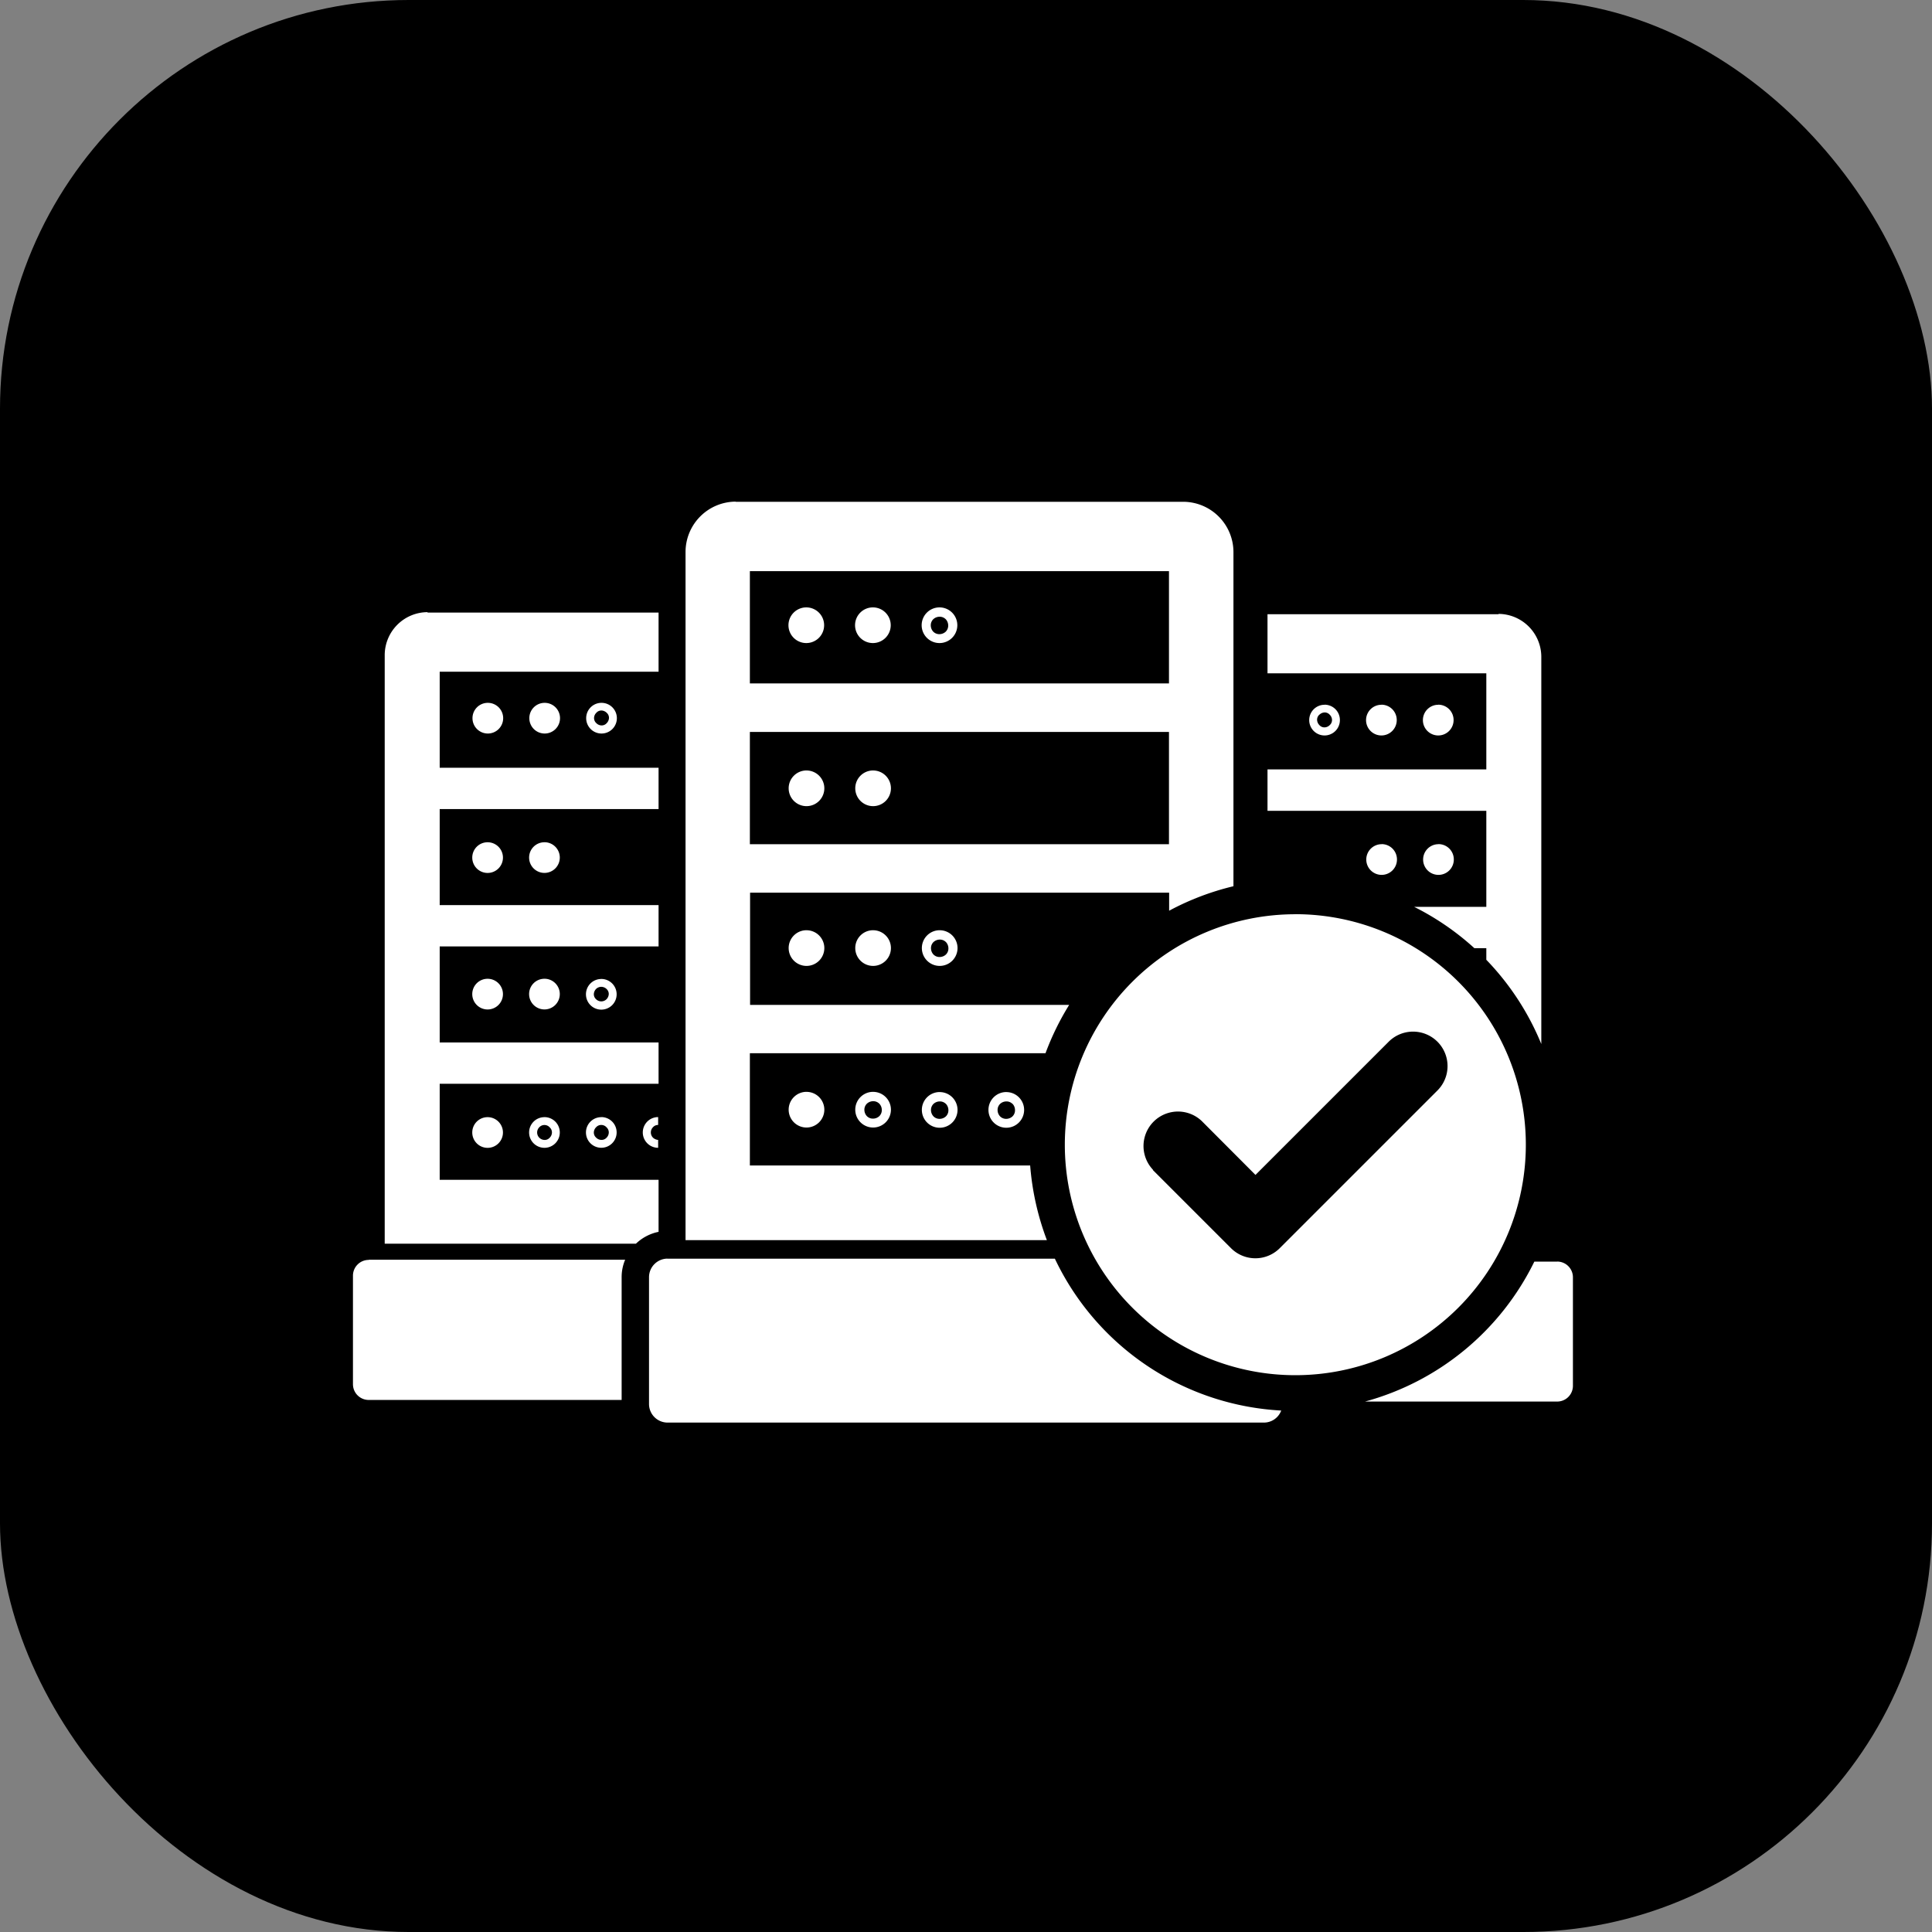
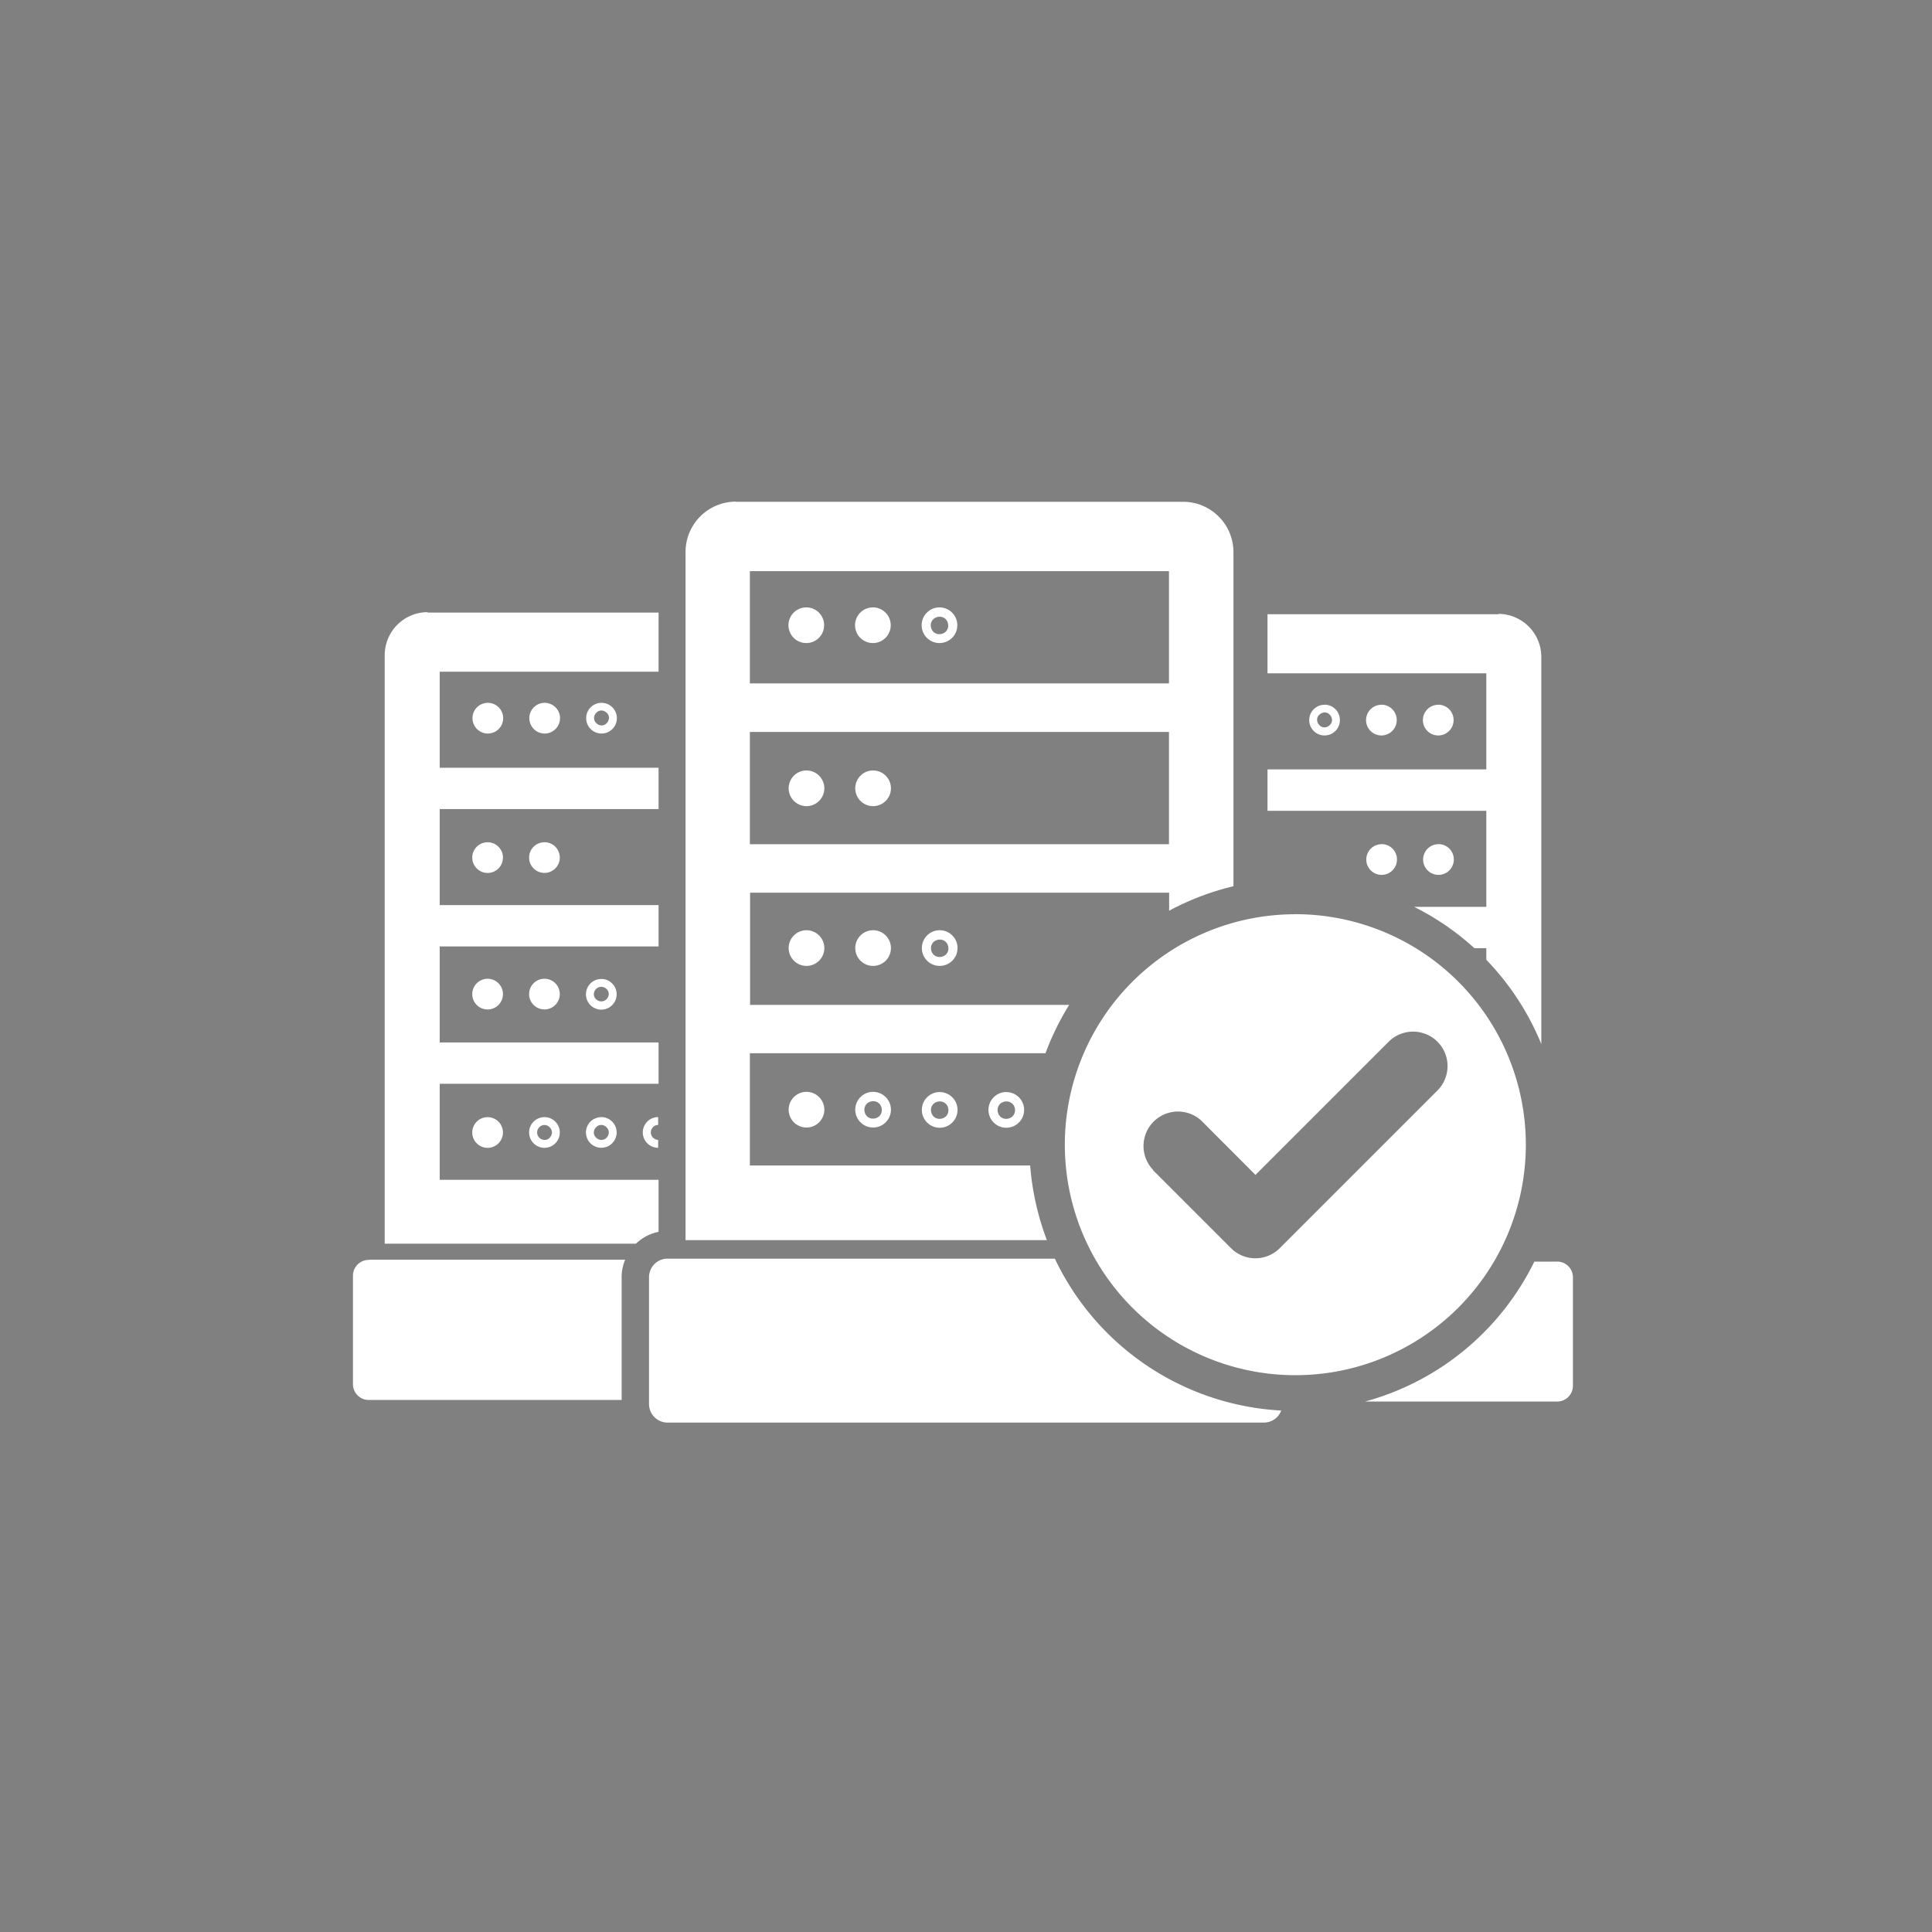
<svg xmlns="http://www.w3.org/2000/svg" width="104" height="104" viewBox="0 0 104 104">
  <rect x="0" y="0" width="104" height="104" fill="#808080" stroke="none" />
  <g transform="translate(-170 -2565)">
-     <rect width="104" height="104" rx="22" transform="translate(170 2565)" />
    <g transform="translate(-12645 -1368)">
      <path d="M20.6,19.765H44.688a2.712,2.712,0,0,1,2.7,2.7V40.46a14.392,14.392,0,0,0-3.462,1.318v-.971H21.368v6.042H38.544a14.414,14.414,0,0,0-1.273,2.6H21.357v6.042H36.445a14.527,14.527,0,0,0,.9,4.02H17.894V22.457a2.712,2.712,0,0,1,2.7-2.7Zm30.121,22.2A12.408,12.408,0,1,1,38.311,54.376,12.409,12.409,0,0,1,50.719,41.968Zm-7.662,13.76A1.856,1.856,0,0,1,45.682,53.1L48.574,56l7.17-7.17a1.856,1.856,0,0,1,2.625,2.625l-8.488,8.488a1.854,1.854,0,0,1-2.625,0l-4.211-4.211ZM61.663,25.819H49.221V29H61v5.171H49.221V36.4H61v5.171H57.117a14.367,14.367,0,0,1,3.239,2.223H61v.626a14.346,14.346,0,0,1,2.96,4.534V28.108A2.317,2.317,0,0,0,61.651,25.8Zm2.3,34v0Zm.849.849H63.584A14.334,14.334,0,0,1,54.47,68.2H64.813a.848.848,0,0,0,.849-.849V61.513a.848.848,0,0,0-.849-.849Zm-6.4-29.976a.826.826,0,1,0,.826.826A.824.824,0,0,0,58.413,30.688Zm-3.06,0a.826.826,0,1,0,.826.826A.824.824,0,0,0,55.353,30.688Zm-3.06,0a.826.826,0,1,0,.826.826A.824.824,0,0,0,52.293,30.688Zm-.279.536a.428.428,0,0,1,.279-.123.363.363,0,0,1,.279.123.405.405,0,0,1,.123.279.363.363,0,0,1-.123.279.405.405,0,0,1-.279.123.363.363,0,0,1-.279-.123.428.428,0,0,1-.123-.279A.363.363,0,0,1,52.014,31.224Zm6.411,6.969a.826.826,0,1,0,.826.826A.824.824,0,0,0,58.424,38.193Zm-3.06,0a.826.826,0,1,0,.826.826A.824.824,0,0,0,55.364,38.193ZM4,25.729H16.442v3.183H4.66v5.171H16.442v2.223H4.66v5.171H16.442V43.7H4.66V48.87H16.442v2.223H4.66v5.171H16.442v2.8a2.469,2.469,0,0,0-1.217.637H1.7V28.018a2.317,2.317,0,0,1,2.312-2.312ZM.851,60.564H14.644a2.387,2.387,0,0,0-.19.938v6.612H.84a.848.848,0,0,1-.849-.849V61.424a.848.848,0,0,1,.849-.849Zm6.4-29.976a.826.826,0,1,1-.826.826A.824.824,0,0,1,7.251,30.588Zm3.06,0a.826.826,0,1,1-.826.826A.824.824,0,0,1,10.311,30.588Zm3.06,0a.826.826,0,1,1-.826.826A.824.824,0,0,1,13.371,30.588Zm.279.536A.428.428,0,0,0,13.371,31a.363.363,0,0,0-.279.123.405.405,0,0,0-.123.279.363.363,0,0,0,.123.279.405.405,0,0,0,.279.123.363.363,0,0,0,.279-.123.428.428,0,0,0,.123-.279A.363.363,0,0,0,13.65,31.124ZM7.239,38.093a.826.826,0,1,1-.826.826A.824.824,0,0,1,7.239,38.093Zm0,7.349a.826.826,0,1,1-.826.826A.824.824,0,0,1,7.239,45.442Zm0,7.449a.826.826,0,1,1-.826.826A.824.824,0,0,1,7.239,52.891Zm3.06-14.8a.826.826,0,1,1-.826.826A.824.824,0,0,1,10.3,38.093Zm0,7.349a.826.826,0,1,1-.826.826A.824.824,0,0,1,10.3,45.441Zm0,7.449a.826.826,0,1,1-.826.826A.824.824,0,0,1,10.3,52.891Zm.279.547a.379.379,0,0,0-.559,0,.4.4,0,0,0,0,.559.428.428,0,0,0,.279.123A.363.363,0,0,0,10.579,54a.405.405,0,0,0,.123-.279A.363.363,0,0,0,10.579,53.438Zm2.781-7.985a.826.826,0,1,1-.826.826A.824.824,0,0,1,13.36,45.453Zm.279.536a.417.417,0,0,0-.279-.112.4.4,0,0,0-.279.112.428.428,0,0,0-.123.279.363.363,0,0,0,.123.279.4.4,0,0,0,.558,0,.428.428,0,0,0,.123-.279A.363.363,0,0,0,13.639,45.989Zm-.279,6.9a.826.826,0,1,1-.826.826A.824.824,0,0,1,13.36,52.891Zm.279.547a.381.381,0,0,0-.279-.123.363.363,0,0,0-.279.123.405.405,0,0,0-.123.279.363.363,0,0,0,.123.279.405.405,0,0,0,.279.123A.363.363,0,0,0,13.639,54a.405.405,0,0,0,.123-.279A.363.363,0,0,0,13.639,53.438Zm2.781,1.106a.826.826,0,0,1,0-1.653v.424a.363.363,0,0,0-.279.123.4.4,0,0,0,0,.559.46.46,0,0,0,.279.123ZM21.357,23.5H43.917v6.042H21.357Zm0,8.656H43.917v6.042H21.357ZM16.911,60.508H37.774a14.338,14.338,0,0,0,12.185,8.176.993.993,0,0,1-.927.648H16.922a1,1,0,0,1-.994-.994V61.5a1,1,0,0,1,.994-.994ZM24.394,25.45a.96.96,0,1,1-.96.96A.96.96,0,0,1,24.394,25.45Zm3.585,0a.96.96,0,1,1-.96.96A.96.96,0,0,1,27.979,25.45Zm3.585,0a.96.96,0,1,1-.96.96A.96.96,0,0,1,31.564,25.45Zm.335.637a.455.455,0,0,0-.335-.134.5.5,0,0,0-.335.134.455.455,0,0,0-.134.335.5.5,0,0,0,.134.335.455.455,0,0,0,.335.134.5.5,0,0,0,.335-.134.455.455,0,0,0,.134-.335A.5.5,0,0,0,31.9,26.086Zm-7.494,8.142a.96.96,0,1,1-.96.96A.96.96,0,0,1,24.405,34.228Zm0,8.6a.96.96,0,1,1-.96.96A.96.96,0,0,1,24.405,42.828Zm0,8.7a.96.96,0,1,1-.96.96A.96.96,0,0,1,24.405,51.528Zm3.585-17.3a.96.96,0,1,1-.96.96A.96.96,0,0,1,27.99,34.228Zm0,8.6a.96.96,0,1,1-.96.96A.96.96,0,0,1,27.99,42.828Zm0,8.7a.96.96,0,1,1-.96.96A.96.96,0,0,1,27.99,51.528Zm.335.637a.455.455,0,0,0-.335-.134.5.5,0,0,0-.335.134.455.455,0,0,0-.134.335.5.5,0,0,0,.134.335.455.455,0,0,0,.335.134.5.5,0,0,0,.335-.134.455.455,0,0,0,.134-.335A.5.5,0,0,0,28.325,52.164Zm3.25-9.337a.96.96,0,1,1-.96.96A.96.96,0,0,1,31.575,42.828Zm.335.637a.455.455,0,0,0-.335-.134.5.5,0,0,0-.335.134.455.455,0,0,0-.134.335.5.5,0,0,0,.134.335.455.455,0,0,0,.335.134.5.5,0,0,0,.335-.134.455.455,0,0,0,.134-.335A.5.5,0,0,0,31.91,43.464Zm-.335,8.075a.96.96,0,1,1-.96.96A.96.96,0,0,1,31.575,51.539Zm.335.637a.455.455,0,0,0-.335-.134.5.5,0,0,0-.335.134.455.455,0,0,0-.134.335.5.5,0,0,0,.134.335.455.455,0,0,0,.335.134.5.5,0,0,0,.335-.134.455.455,0,0,0,.134-.335A.5.5,0,0,0,31.91,52.175Zm3.25-.637a.96.96,0,1,1-.96.96A.96.96,0,0,1,35.161,51.539Zm.335.637a.455.455,0,0,0-.335-.134.5.5,0,0,0-.335.134.455.455,0,0,0-.134.335.5.5,0,0,0,.134.335.455.455,0,0,0,.335.134.5.5,0,0,0,.335-.134.455.455,0,0,0,.134-.335A.5.5,0,0,0,35.5,52.175Z" transform="translate(12834.009 3940.246)" fill="#fff" fill-rule="evenodd" />
    </g>
  </g>
</svg>